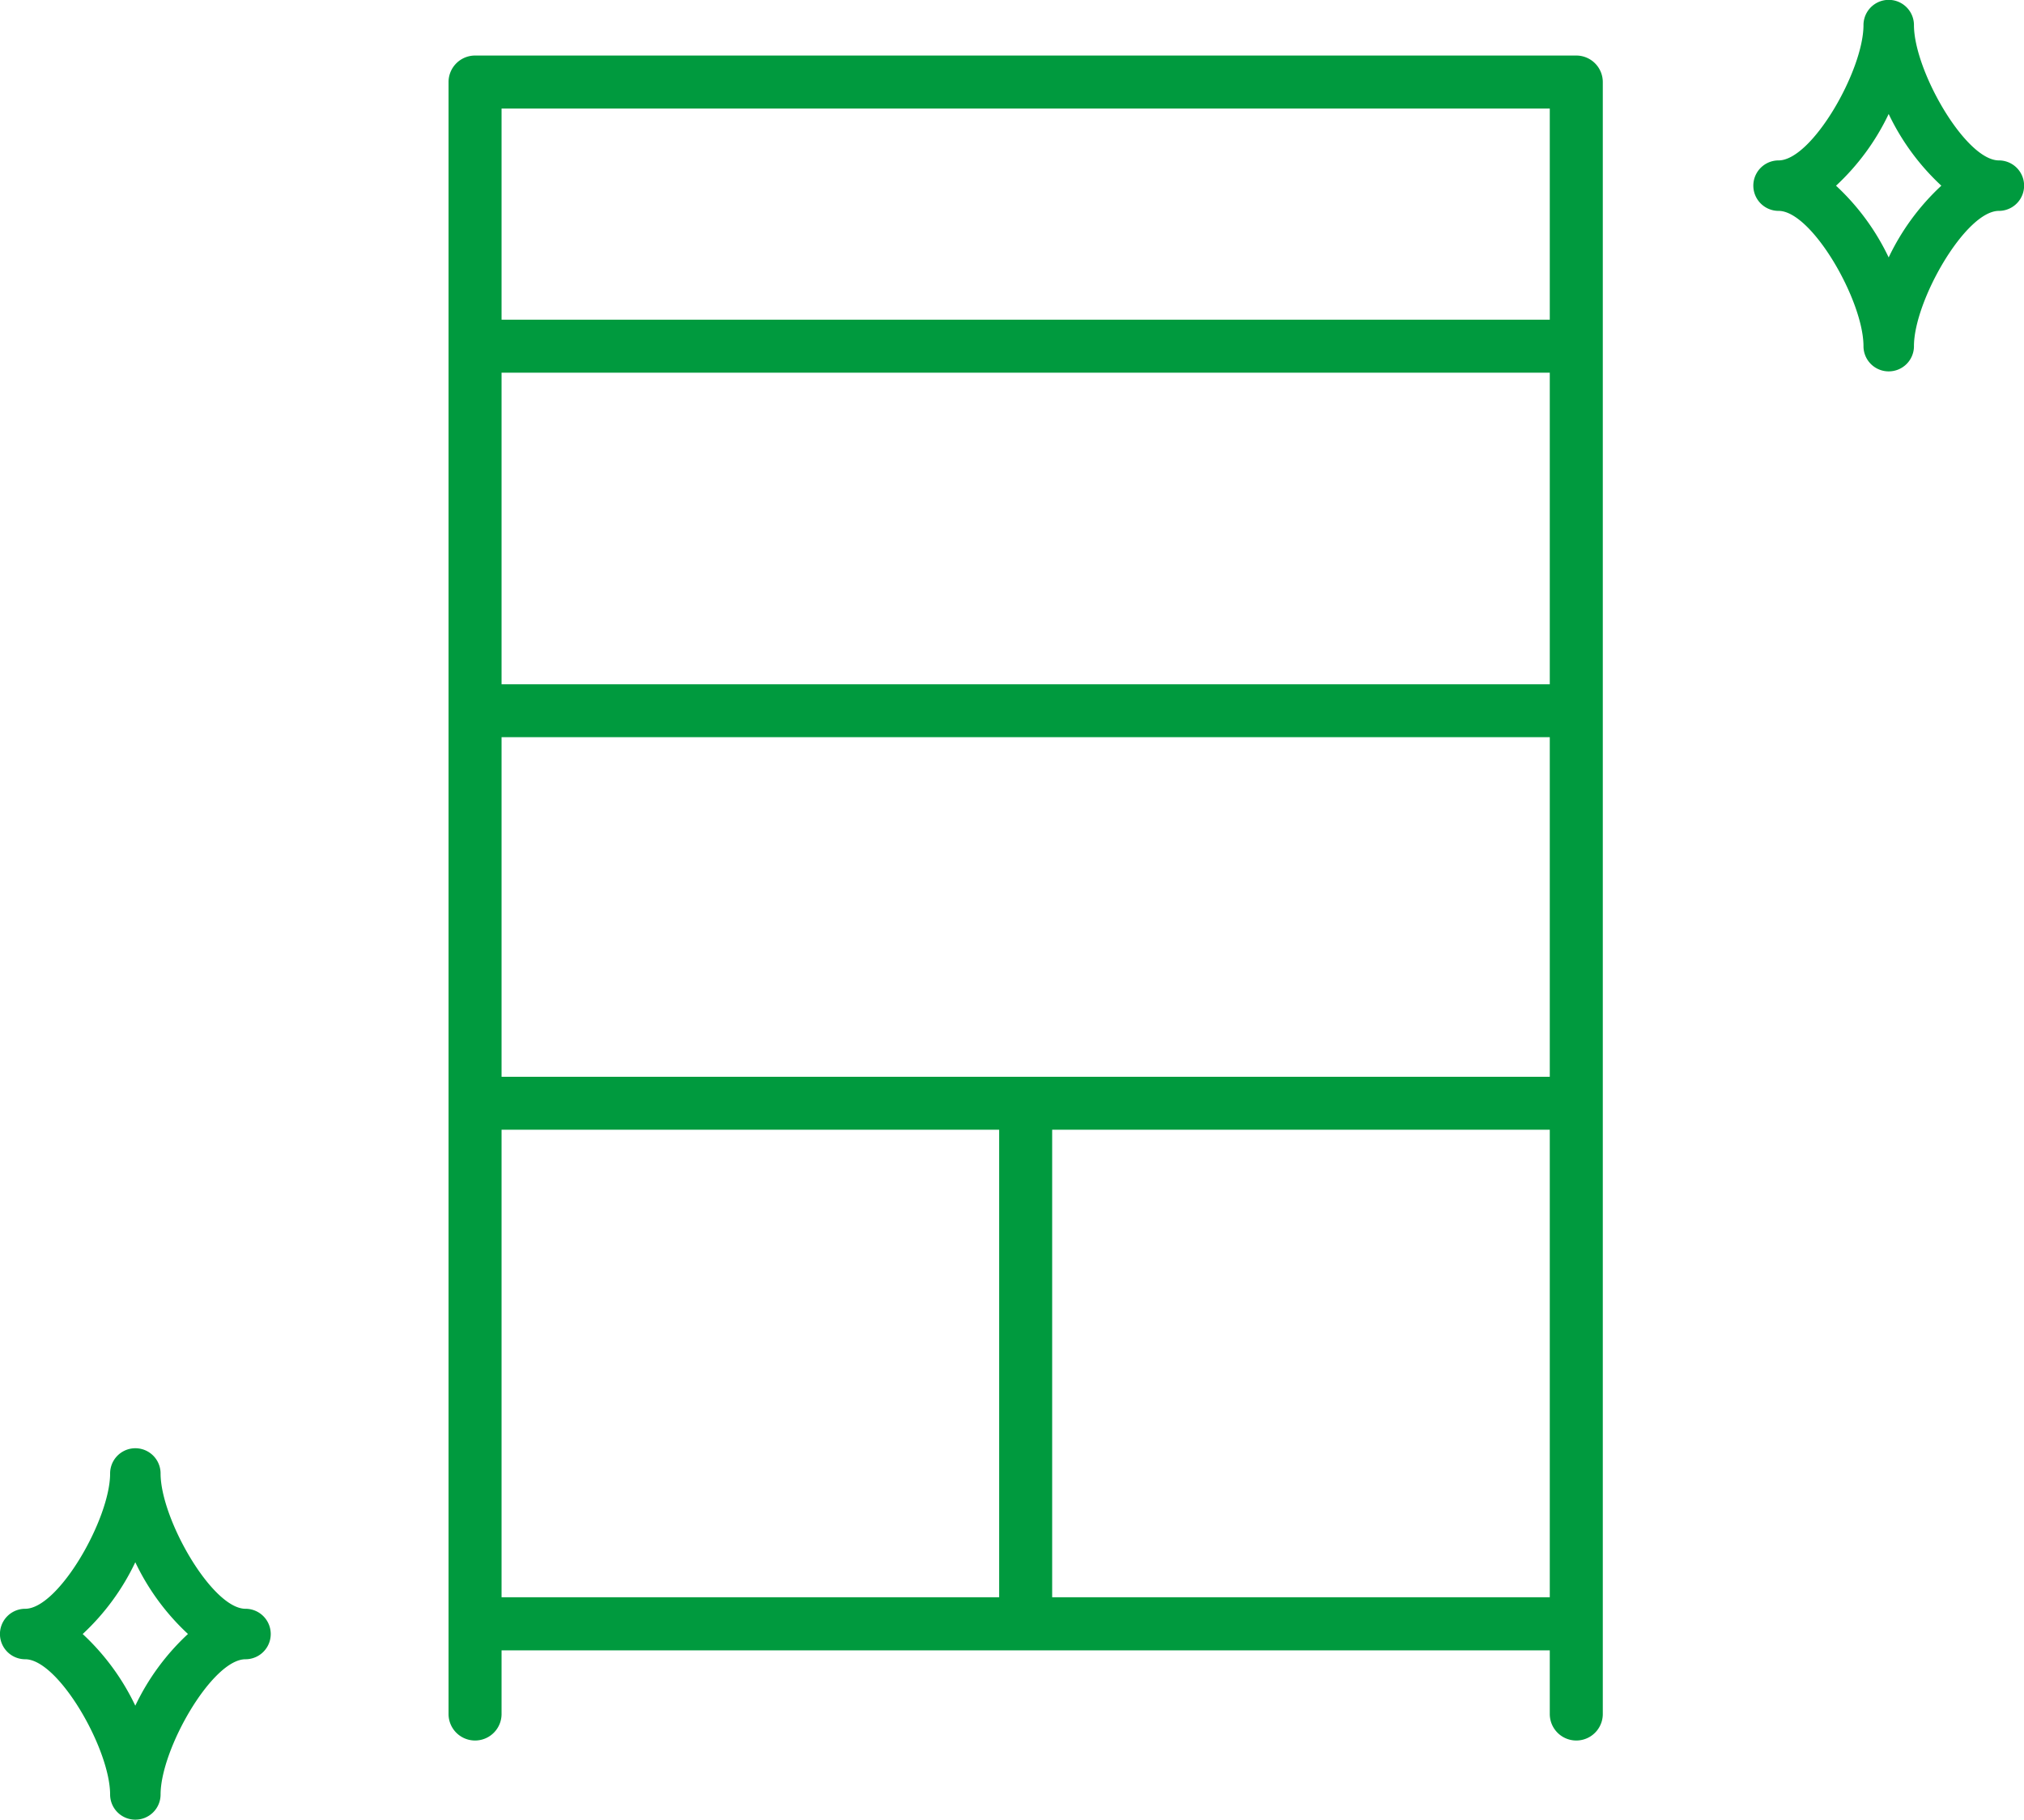
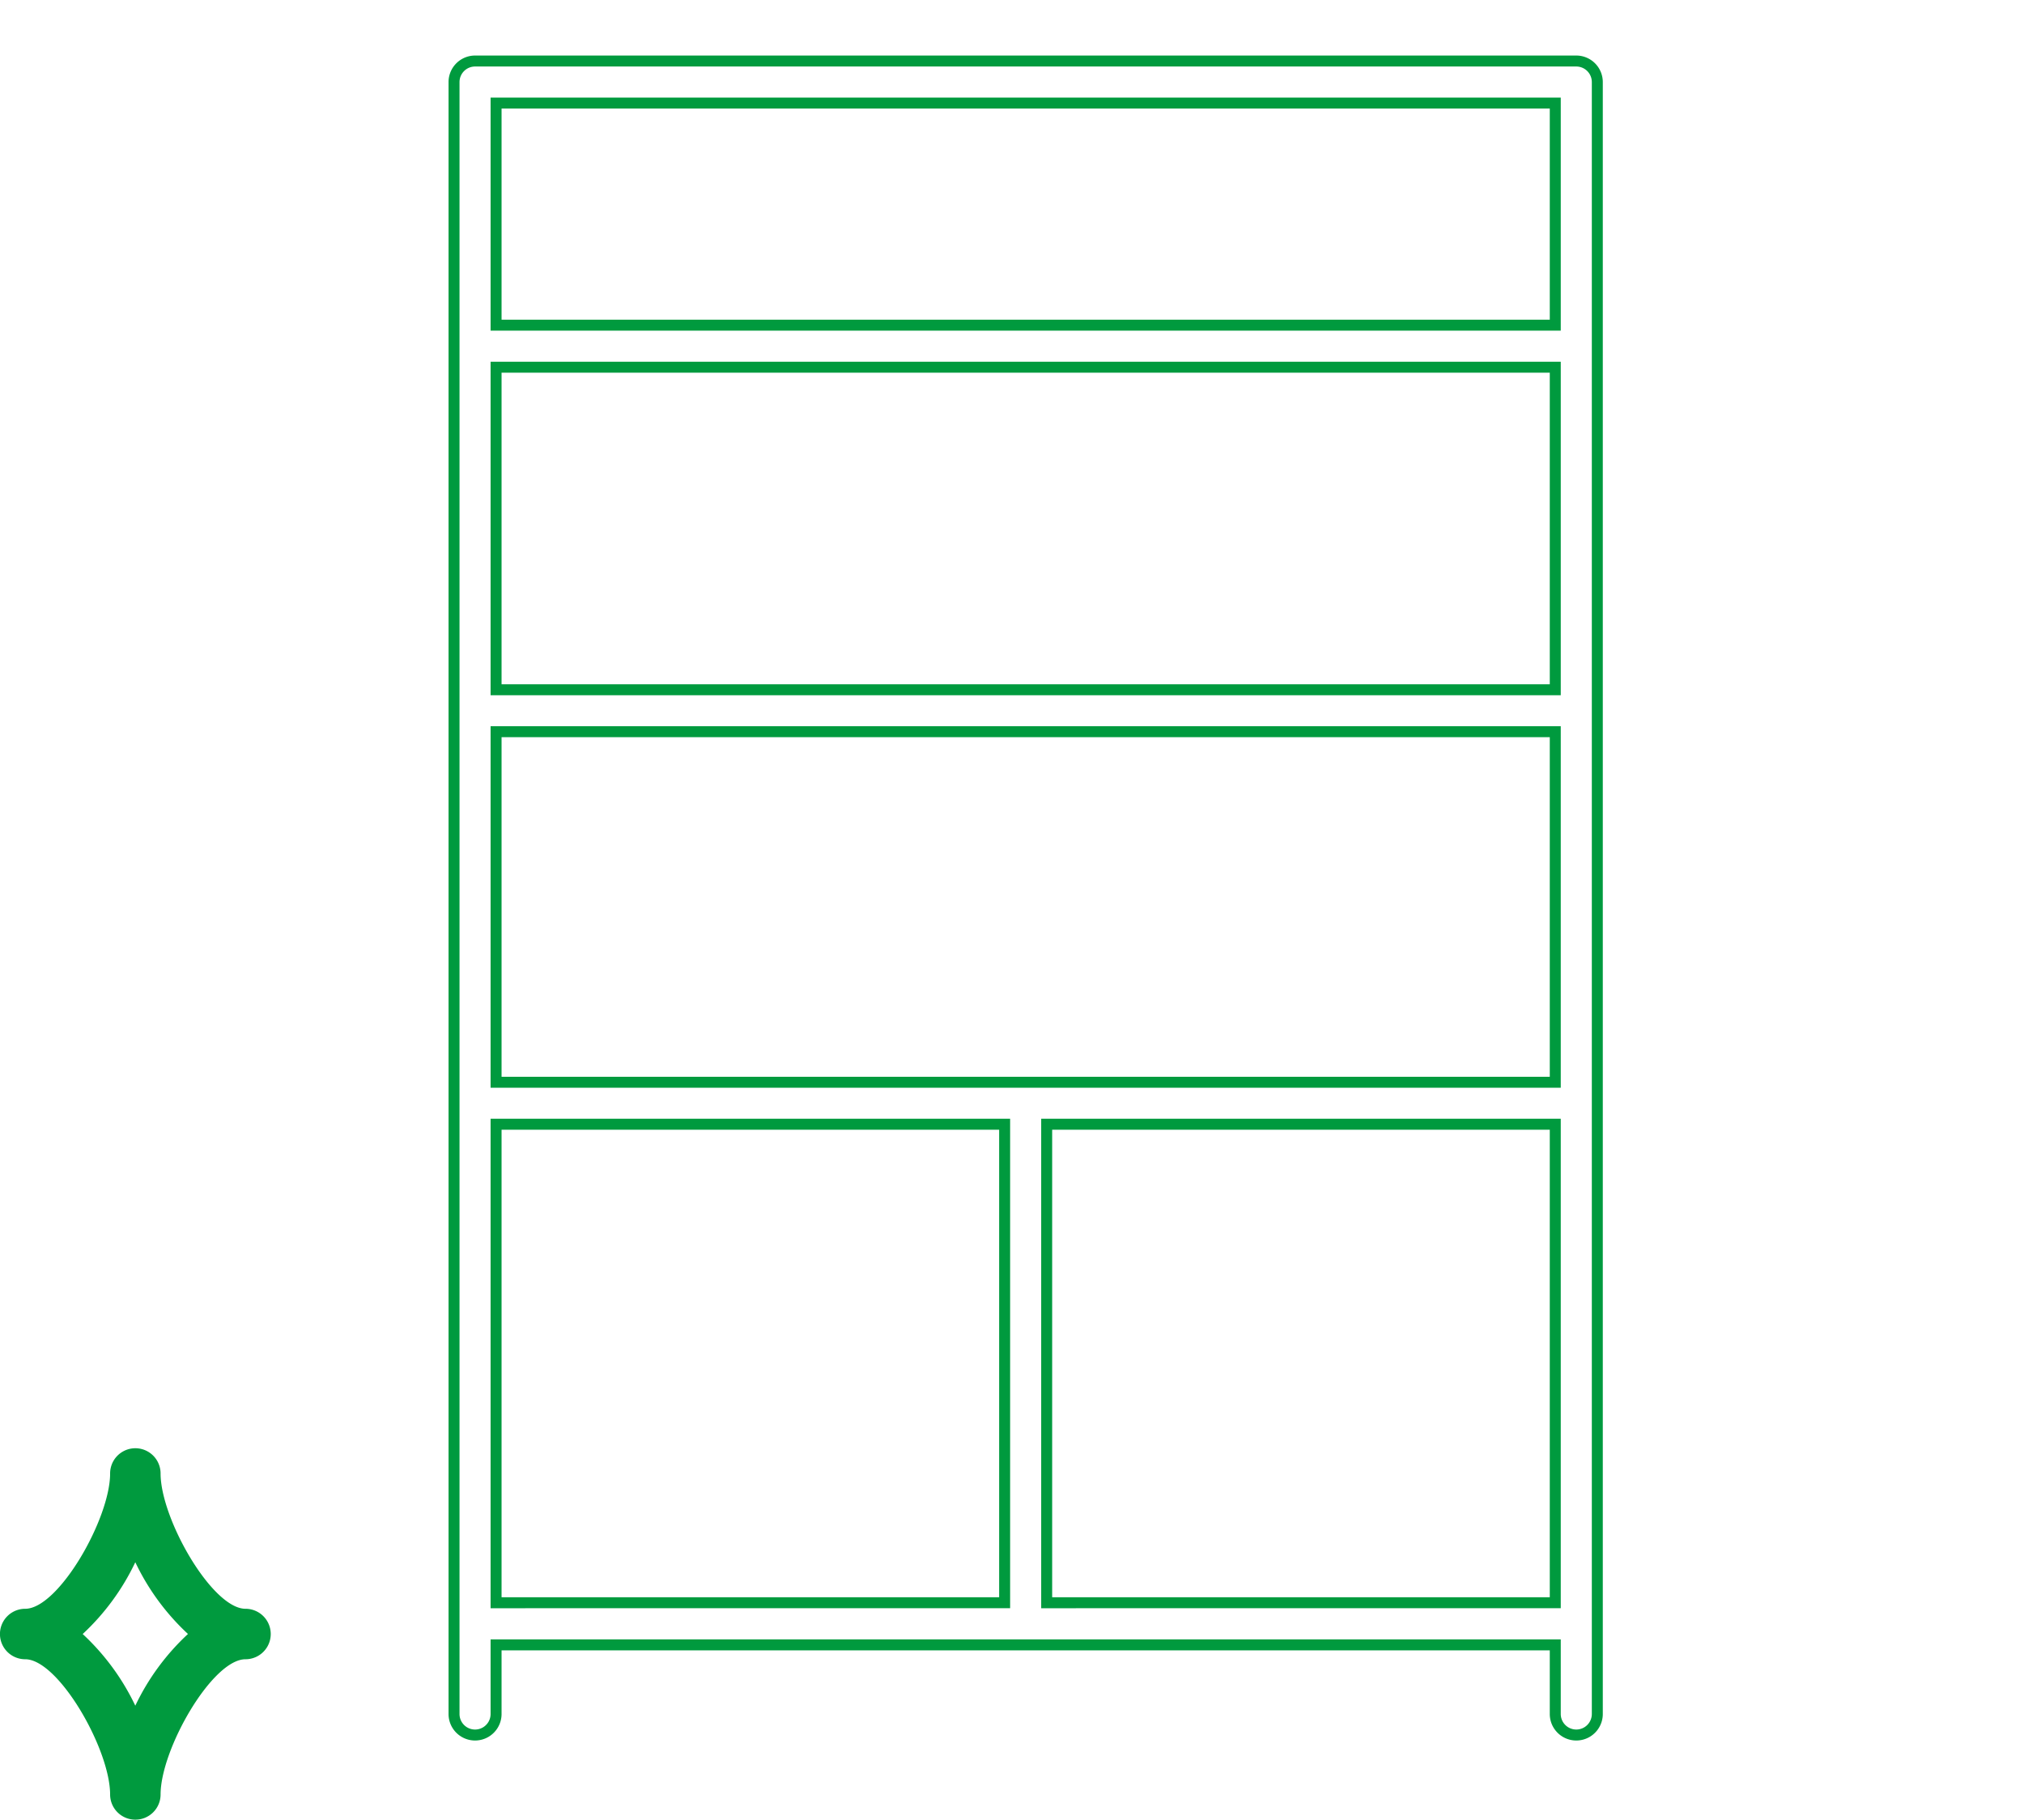
<svg xmlns="http://www.w3.org/2000/svg" width="92.237" height="82.924" viewBox="0 0 92.237 82.924">
  <g id="icon_furniture" transform="translate(-323.309 -3372.647)">
-     <path id="パス_1253" data-name="パス 1253" d="M678.64,323.912H628.455a.958.958,0,0,0-.958.958v74.37a.958.958,0,1,0,1.916,0v-3.153h48.269v3.153a.958.958,0,1,0,1.916,0V324.87A.958.958,0,0,0,678.64,323.912Zm-26.051,70.259H629.413V372.364h23.176Zm25.093,0H654.505V372.364h23.177Zm0-23.723H629.413V354.477h48.269Zm0-17.887H629.413v-14.7h48.269Zm0-16.611H629.413V325.828h48.269Z" transform="translate(-283.497 3051.516)" fill="#009a3e" />
    <path id="パス_1253_-_アウトライン" data-name="パス 1253 - アウトライン" d="M628.455,323.662H678.64a1.209,1.209,0,0,1,1.208,1.208v74.37a1.208,1.208,0,1,1-2.416,0v-2.9H629.663v2.9a1.208,1.208,0,1,1-2.416,0V324.87A1.209,1.209,0,0,1,628.455,323.662Zm50.185,76.286a.709.709,0,0,0,.708-.708V324.87a.709.709,0,0,0-.708-.708H628.455a.709.709,0,0,0-.708.708v74.37a.708.708,0,1,0,1.416,0v-3.4h48.769v3.4A.709.709,0,0,0,678.64,399.948Zm-49.477-74.37h48.769V336.2H629.163Zm48.269.5H629.663V335.7h47.769Zm-48.269,11.537h48.769v15.2H629.163Zm48.269.5H629.663v14.2h47.769Zm-48.269,16.111h48.769V370.7H629.163Zm48.269.5H629.663V370.2h47.769Zm-48.269,17.387h23.676v22.307H629.163Zm23.176.5H629.663v21.307h22.676Zm1.916-.5h23.677v22.307H654.255Zm23.177.5H654.755v21.307h22.677Z" transform="translate(-283.497 3051.516)" fill="#009a3e" />
-     <path id="パス_1260" data-name="パス 1260" d="M1694.562,990.265a1.148,1.148,0,0,1-1.148-1.148c0-2.07-2.352-6.166-3.87-6.166a1.148,1.148,0,1,1,0-2.3c1.518,0,3.87-4.1,3.87-6.166a1.148,1.148,0,1,1,2.3,0c0,2.07,2.352,6.166,3.87,6.166a1.148,1.148,0,1,1,0,2.3c-1.518,0-3.87,4.1-3.87,6.166A1.148,1.148,0,0,1,1694.562,990.265Zm-2.4-8.462a10.755,10.755,0,0,1,2.4,3.269,10.756,10.756,0,0,1,2.4-3.269,10.754,10.754,0,0,1-2.4-3.268A10.754,10.754,0,0,1,1692.167,981.8Z" transform="translate(-1285.183 2399.306)" fill="#009a3e" />
    <path id="パス_1261" data-name="パス 1261" d="M626.868,834.144A1.148,1.148,0,0,1,625.72,833c0-2.069-2.352-6.166-3.87-6.166a1.148,1.148,0,1,1,0-2.3c1.518,0,3.87-4.1,3.87-6.166a1.148,1.148,0,0,1,2.3,0c0,2.07,2.352,6.166,3.87,6.166a1.148,1.148,0,0,1,0,2.3c-1.518,0-3.87,4.1-3.87,6.166A1.148,1.148,0,0,1,626.868,834.144Zm-2.4-8.462a10.756,10.756,0,0,1,2.4,3.268,10.753,10.753,0,0,1,2.4-3.268,10.751,10.751,0,0,1-2.4-3.269A10.753,10.753,0,0,1,624.473,825.682Z" transform="translate(-297.393 2621.427)" fill="#009a3e" />
  </g>
</svg>